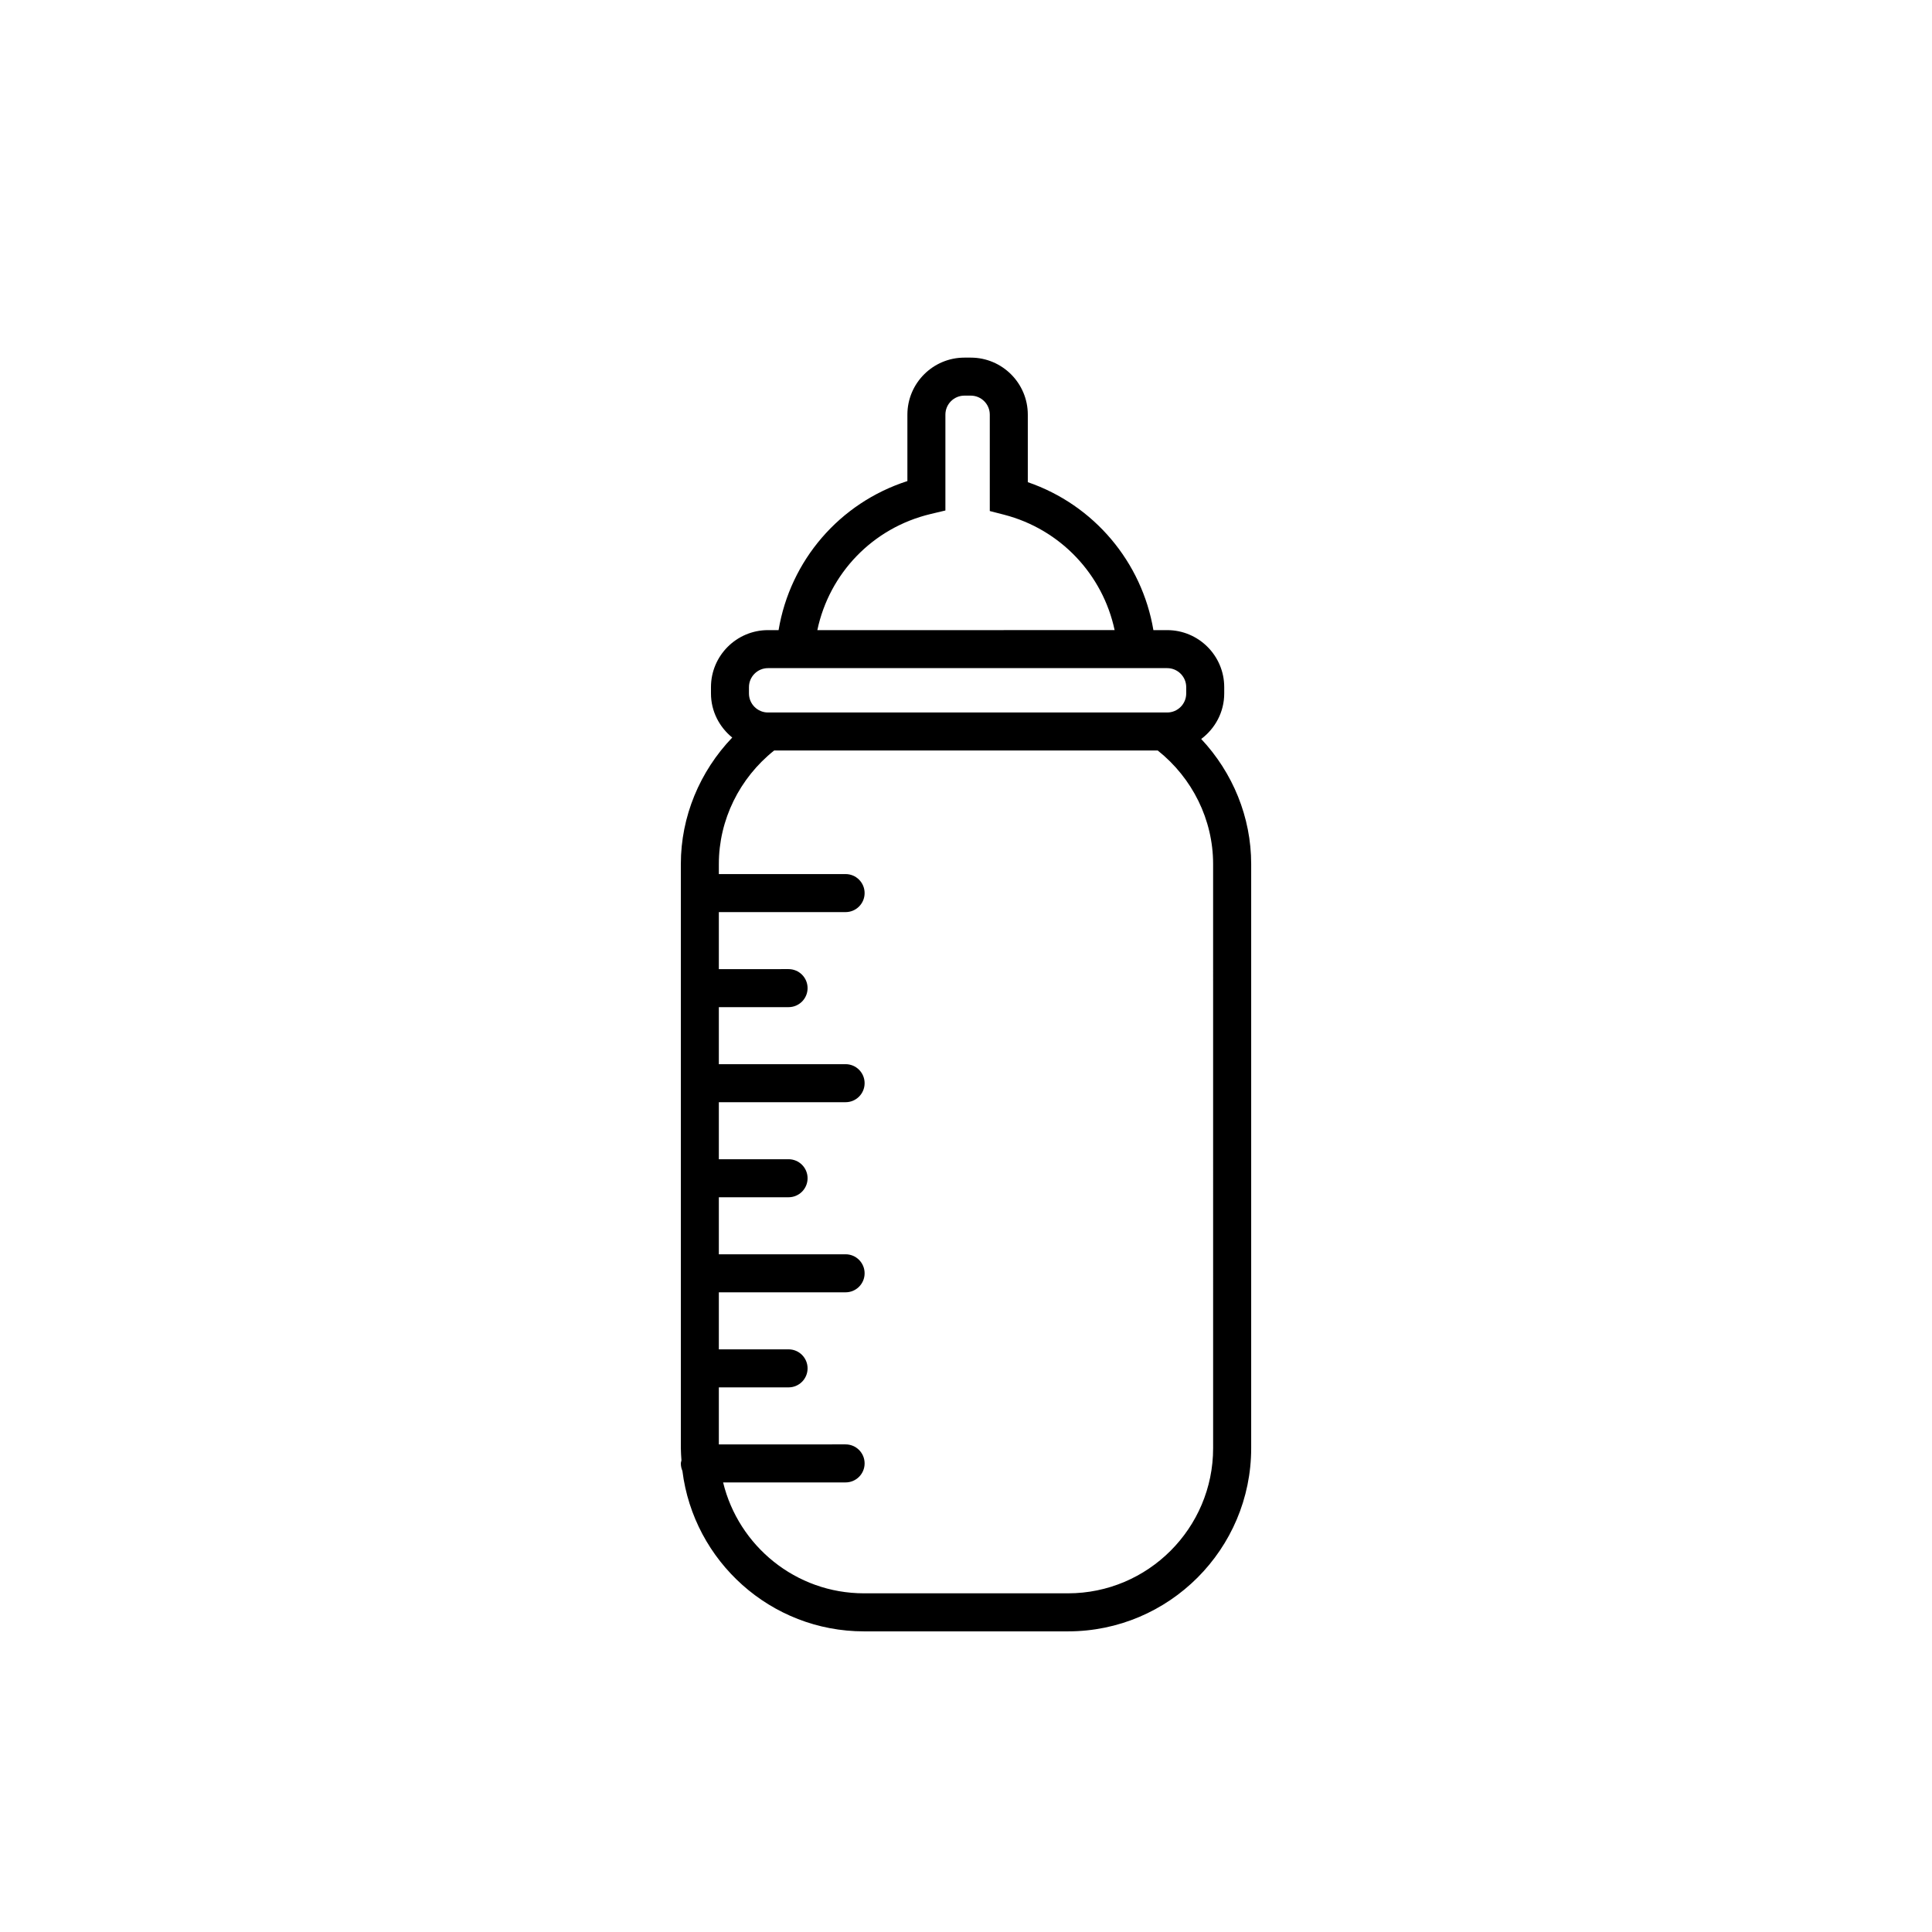
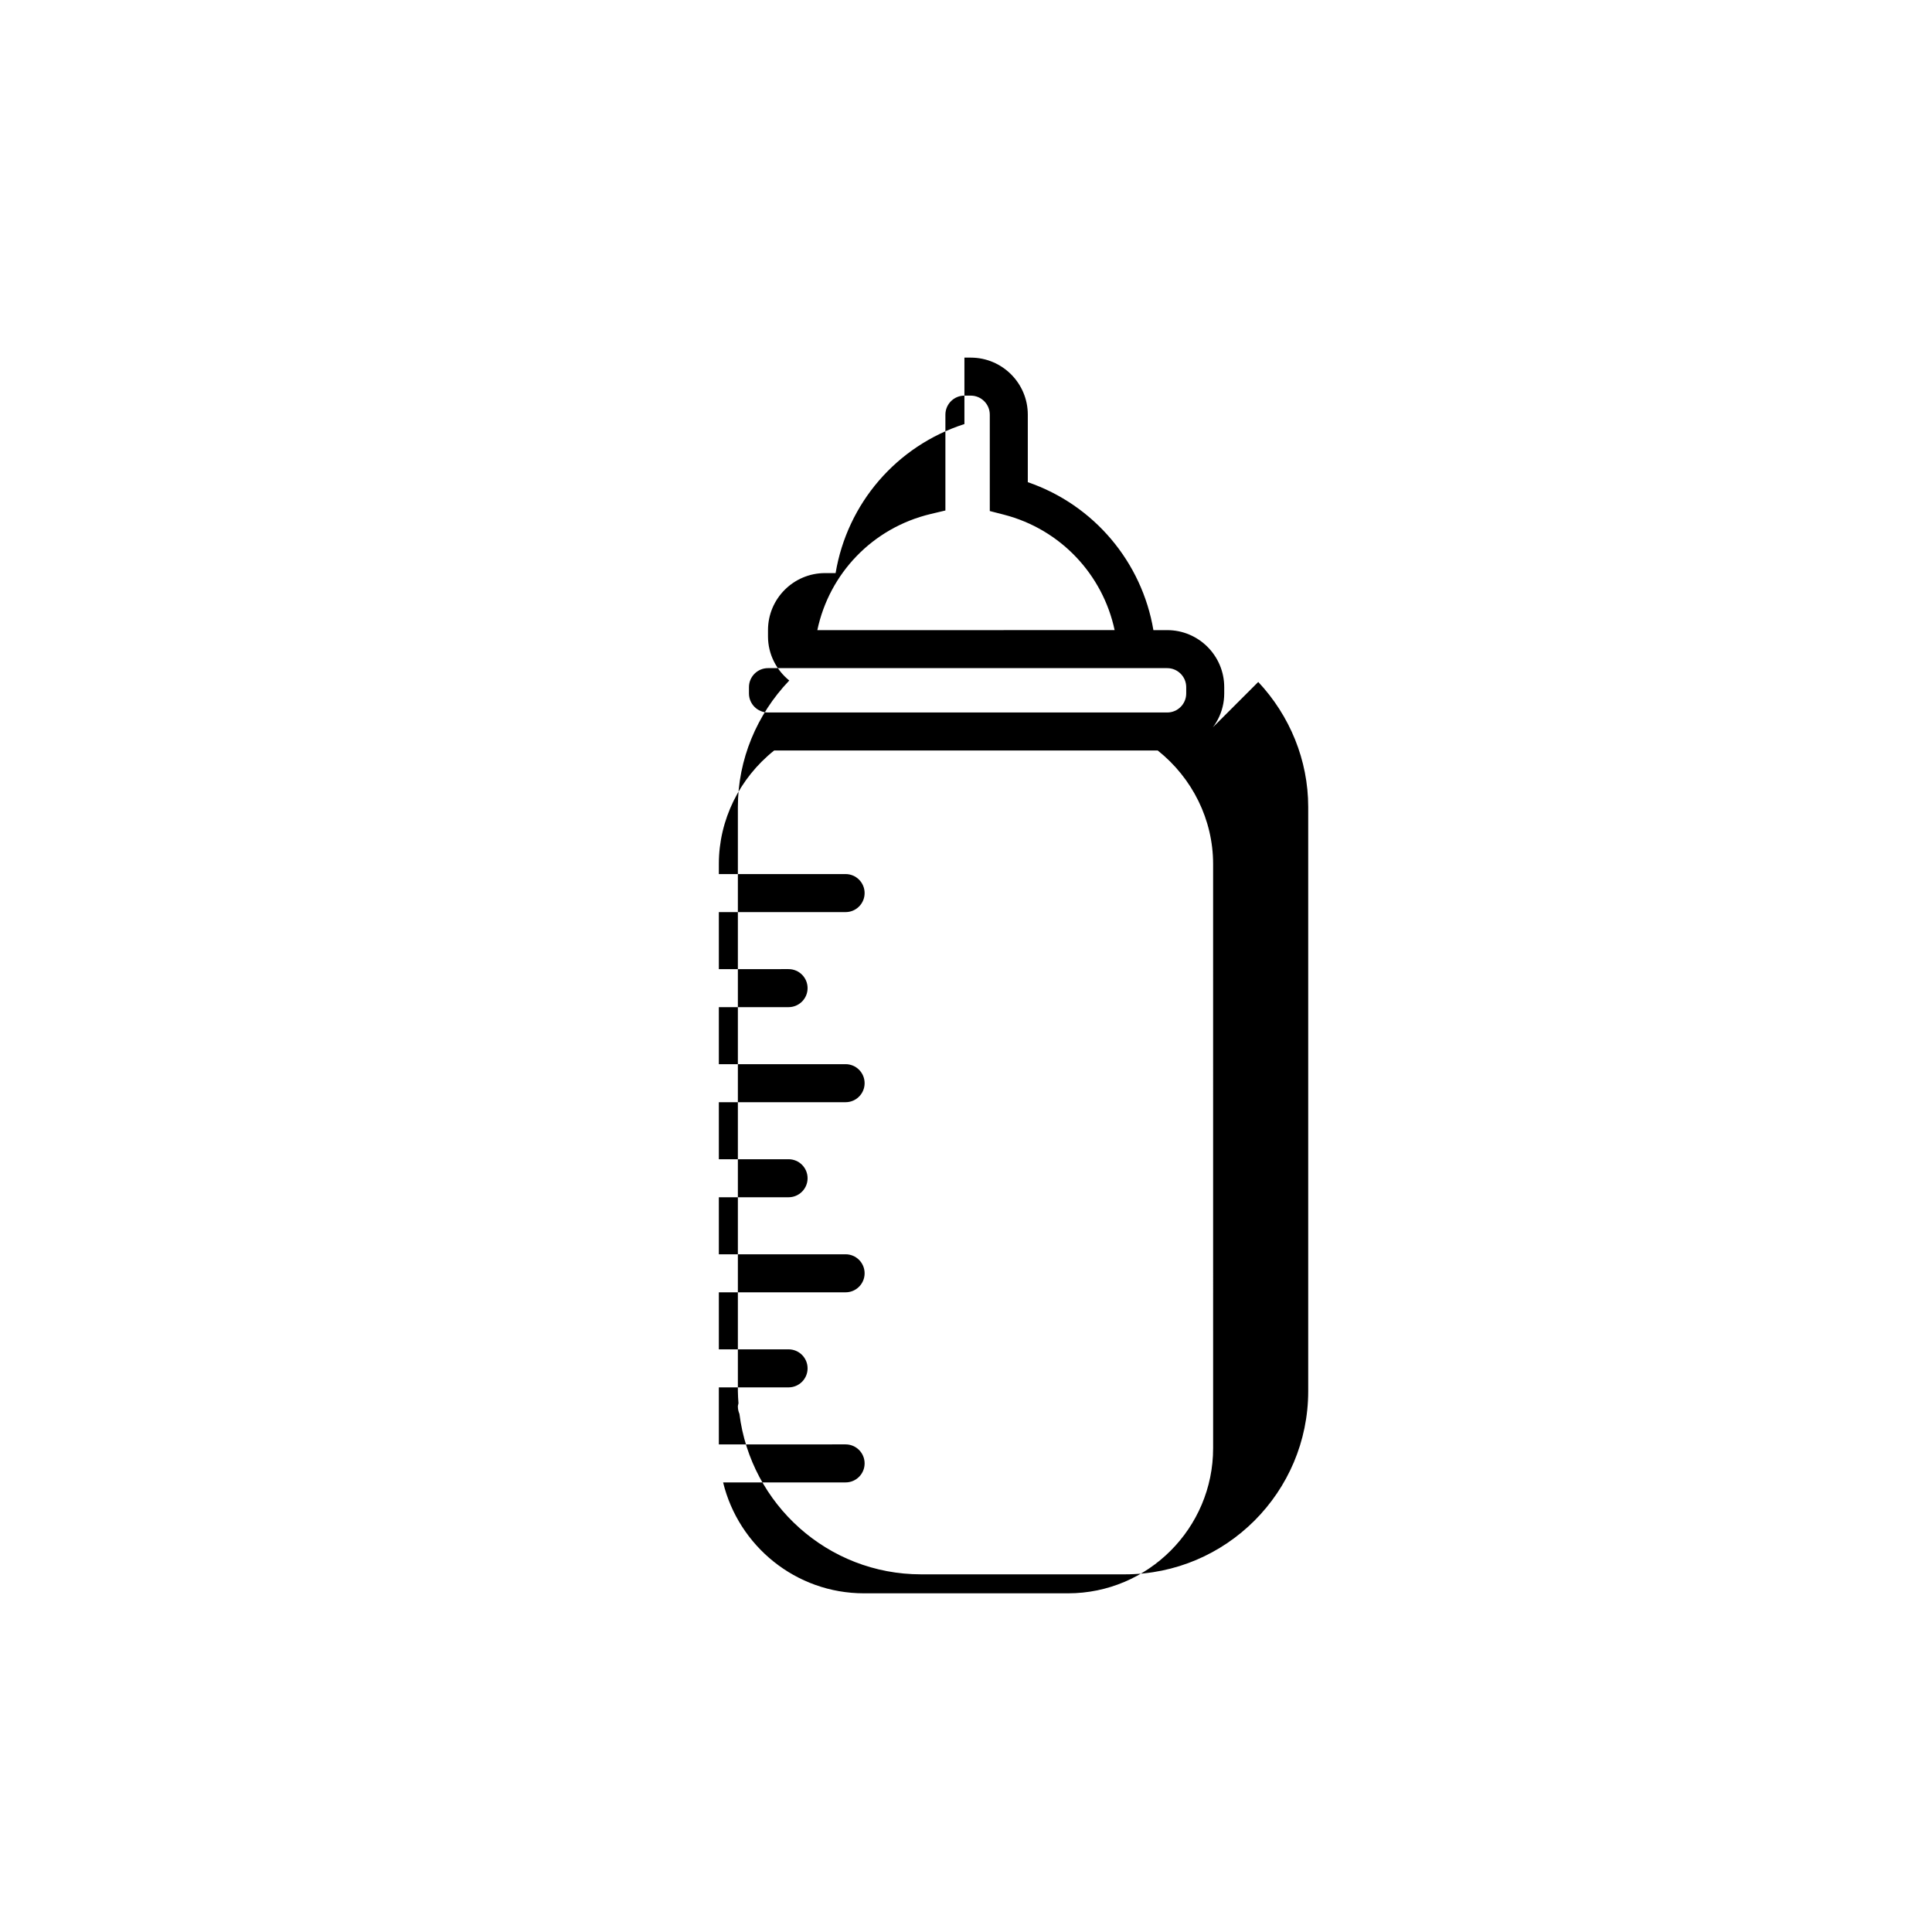
<svg xmlns="http://www.w3.org/2000/svg" fill="#000000" width="800px" height="800px" version="1.1" viewBox="144 144 512 512">
-   <path d="m462.33 339.84c3.68-2.762 6.102-7.117 6.102-12.062v-1.676c0-8.332-6.781-15.113-15.113-15.113h-3.656c-3.043-18.043-15.742-33.191-33.285-39.207v-17.895c0-8.332-6.781-15.113-15.113-15.113h-1.684c-8.332 0-15.113 6.781-15.113 15.113v17.602c-18.027 5.805-31.066 21.086-34.137 39.5h-2.805c-8.332 0-15.113 6.781-15.113 15.113v1.676c0 4.727 2.227 8.906 5.637 11.68-8.605 8.984-13.621 20.953-13.621 33.508v154.82c0 1.09 0.098 2.156 0.16 3.223-0.043 0.281-0.16 0.527-0.16 0.812 0 0.711 0.152 1.375 0.414 1.988 2.984 23.934 23.406 42.52 48.129 42.52h54.059c26.77 0 48.543-21.773 48.543-48.543v-154.82c0-12.395-4.863-24.191-13.242-33.125zm-71.664-59.633 3.875-0.922v-25.402c0-2.777 2.262-5.039 5.039-5.039h1.684c2.781 0 5.039 2.262 5.039 5.039v25.543l3.773 0.973c15.012 3.875 26.18 15.898 29.312 30.586l-78.785 0.004c3.164-14.996 14.625-27.113 30.062-30.781zm-48.184 45.895c0-2.777 2.262-5.039 5.039-5.039h105.8c2.781 0 5.039 2.262 5.039 5.039v1.676c0 2.777-2.258 5.039-5.039 5.039h-105.8c-2.777 0-5.039-2.262-5.039-5.039zm123.01 201.68c0 21.211-17.254 38.465-38.465 38.465h-54.059c-18.082 0-33.246-12.555-37.336-29.391h32.461c2.781 0 5.039-2.254 5.039-5.039 0-2.785-2.258-5.039-5.039-5.039l-33.59 0.004v-15.113h18.477c2.781 0 5.039-2.254 5.039-5.039 0-2.785-2.258-5.039-5.039-5.039h-18.477v-15.113h33.59c2.781 0 5.039-2.254 5.039-5.039 0-2.785-2.258-5.039-5.039-5.039h-33.59v-15.113h18.477c2.781 0 5.039-2.254 5.039-5.039s-2.258-5.039-5.039-5.039h-18.477v-15.113h33.59c2.781 0 5.039-2.254 5.039-5.039s-2.258-5.039-5.039-5.039h-33.59v-15.113h18.477c2.781 0 5.039-2.254 5.039-5.039s-2.258-5.039-5.039-5.039l-18.477 0.004v-15.113h33.59c2.781 0 5.039-2.258 5.039-5.039s-2.258-5.039-5.039-5.039h-33.59v-2.676c0-11.688 5.477-22.766 14.66-30.074h101.65c9.199 7.309 14.676 18.367 14.676 30.074z" />
+   <path d="m462.33 339.84c3.68-2.762 6.102-7.117 6.102-12.062v-1.676c0-8.332-6.781-15.113-15.113-15.113h-3.656c-3.043-18.043-15.742-33.191-33.285-39.207v-17.895c0-8.332-6.781-15.113-15.113-15.113h-1.684v17.602c-18.027 5.805-31.066 21.086-34.137 39.5h-2.805c-8.332 0-15.113 6.781-15.113 15.113v1.676c0 4.727 2.227 8.906 5.637 11.68-8.605 8.984-13.621 20.953-13.621 33.508v154.82c0 1.09 0.098 2.156 0.16 3.223-0.043 0.281-0.16 0.527-0.16 0.812 0 0.711 0.152 1.375 0.414 1.988 2.984 23.934 23.406 42.52 48.129 42.52h54.059c26.77 0 48.543-21.773 48.543-48.543v-154.82c0-12.395-4.863-24.191-13.242-33.125zm-71.664-59.633 3.875-0.922v-25.402c0-2.777 2.262-5.039 5.039-5.039h1.684c2.781 0 5.039 2.262 5.039 5.039v25.543l3.773 0.973c15.012 3.875 26.18 15.898 29.312 30.586l-78.785 0.004c3.164-14.996 14.625-27.113 30.062-30.781zm-48.184 45.895c0-2.777 2.262-5.039 5.039-5.039h105.8c2.781 0 5.039 2.262 5.039 5.039v1.676c0 2.777-2.258 5.039-5.039 5.039h-105.8c-2.777 0-5.039-2.262-5.039-5.039zm123.01 201.68c0 21.211-17.254 38.465-38.465 38.465h-54.059c-18.082 0-33.246-12.555-37.336-29.391h32.461c2.781 0 5.039-2.254 5.039-5.039 0-2.785-2.258-5.039-5.039-5.039l-33.59 0.004v-15.113h18.477c2.781 0 5.039-2.254 5.039-5.039 0-2.785-2.258-5.039-5.039-5.039h-18.477v-15.113h33.59c2.781 0 5.039-2.254 5.039-5.039 0-2.785-2.258-5.039-5.039-5.039h-33.59v-15.113h18.477c2.781 0 5.039-2.254 5.039-5.039s-2.258-5.039-5.039-5.039h-18.477v-15.113h33.59c2.781 0 5.039-2.254 5.039-5.039s-2.258-5.039-5.039-5.039h-33.59v-15.113h18.477c2.781 0 5.039-2.254 5.039-5.039s-2.258-5.039-5.039-5.039l-18.477 0.004v-15.113h33.59c2.781 0 5.039-2.258 5.039-5.039s-2.258-5.039-5.039-5.039h-33.59v-2.676c0-11.688 5.477-22.766 14.66-30.074h101.65c9.199 7.309 14.676 18.367 14.676 30.074z" />
</svg>